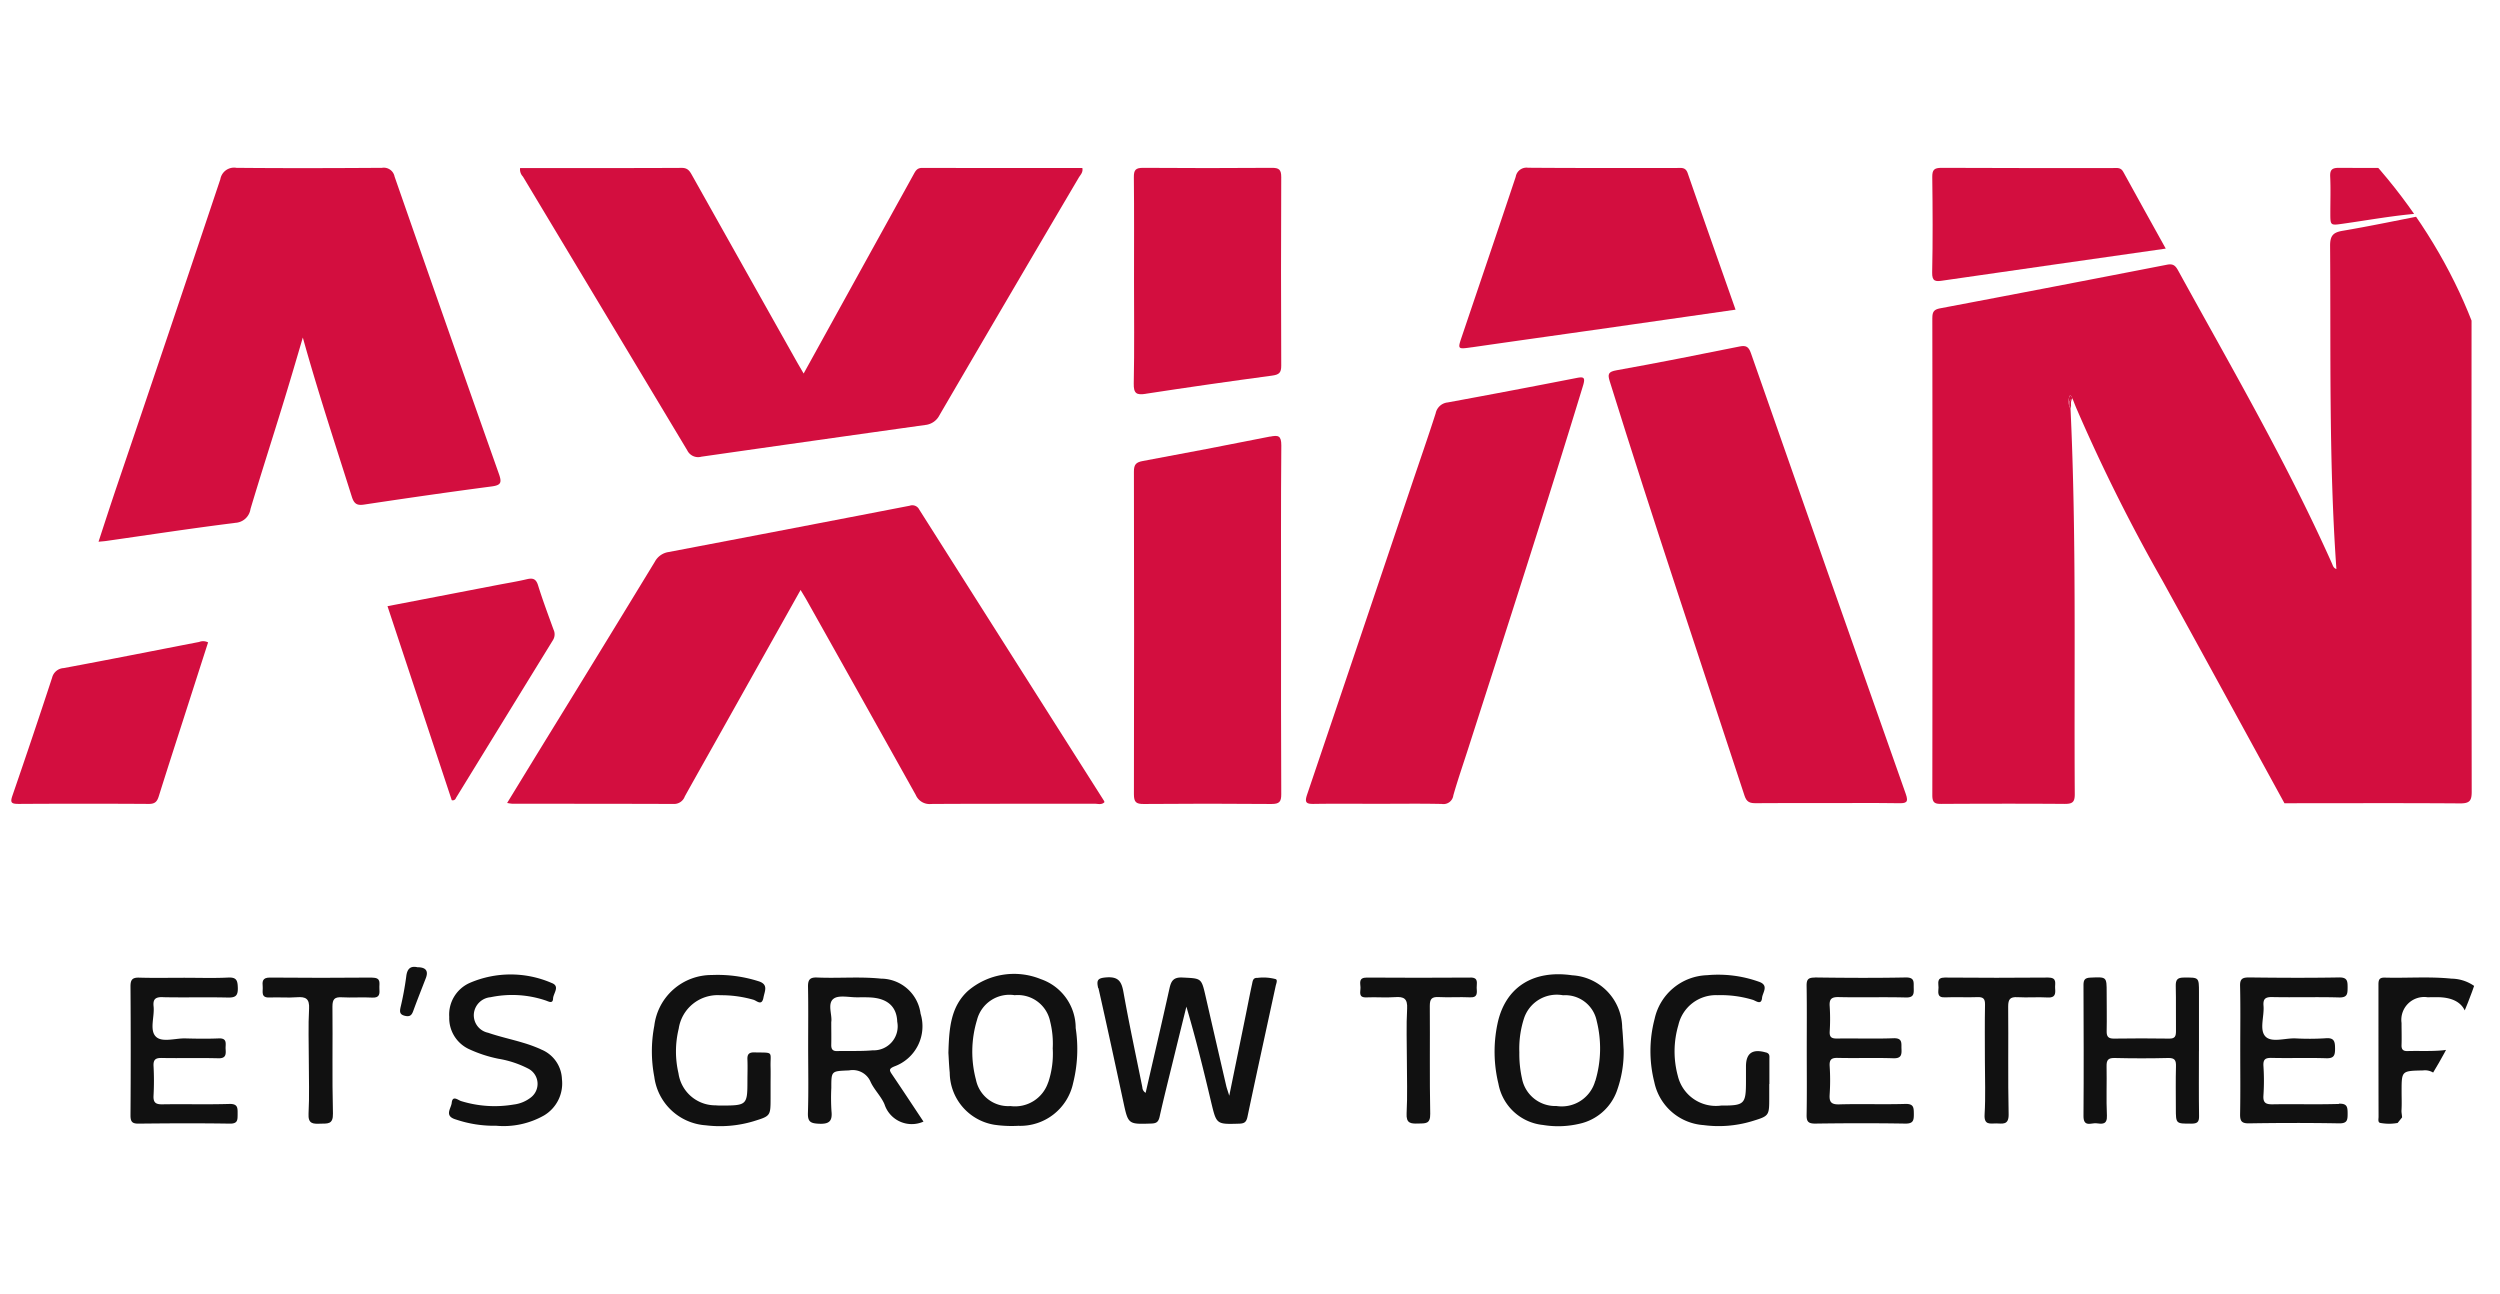
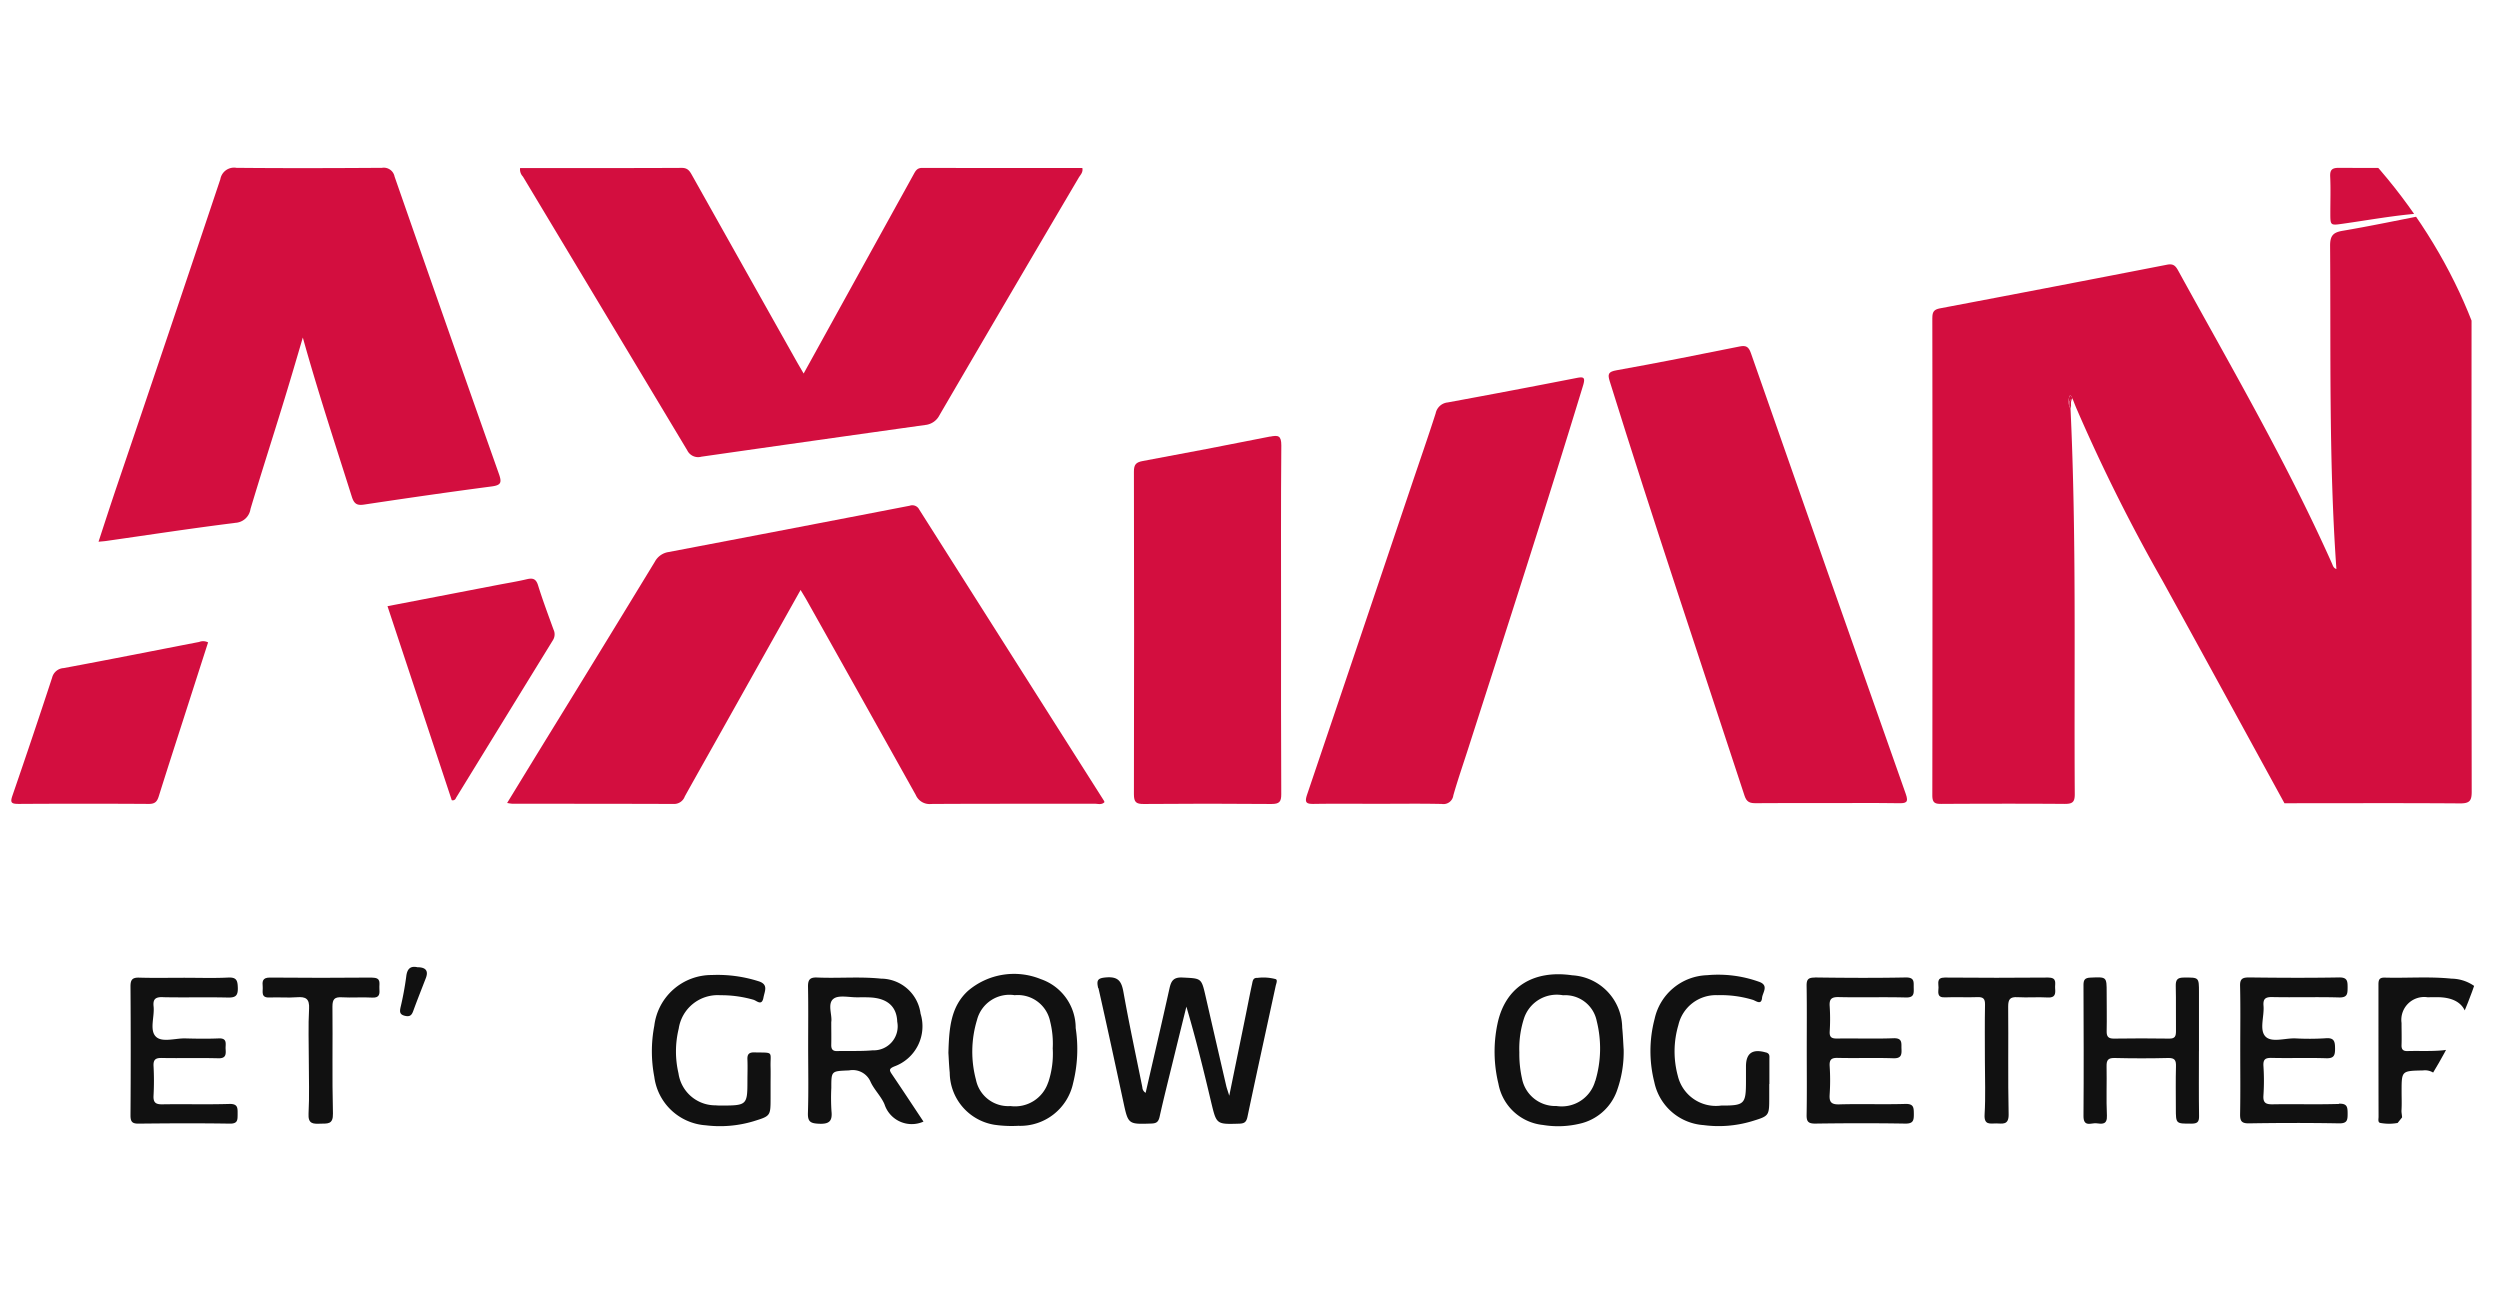
<svg xmlns="http://www.w3.org/2000/svg" width="141" height="73" viewBox="0 0 141 73">
  <defs>
    <clipPath id="clip-path">
      <rect id="Rectangle_390" data-name="Rectangle 390" width="141" height="73" rx="26" transform="translate(0)" fill="#e4e4e4" />
    </clipPath>
  </defs>
  <g id="Groupe_de_masques_22" data-name="Groupe de masques 22" transform="translate(0)" clip-path="url(#clip-path)">
    <g id="Layer_1" data-name="Layer 1" transform="translate(0 9.461)">
      <g id="Groupe_1112" data-name="Groupe 1112" transform="translate(0 0)">
        <path id="Tracé_2757" data-name="Tracé 2757" d="M207.583,10.49q.018,13.473,0,26.944c0,.413.141.484.5.482,2.324-.013,4.648-.017,6.971,0,.432,0,.566-.1.563-.555-.046-7.244.1-14.491-.239-21.731a.819.819,0,0,1-.088-.607c.069-.292.143-.067.2.034.072.182.142.366.218.545a99.008,99.008,0,0,0,4.862,9.735c2.3,4.174,4.583,8.361,6.873,12.542,3.306,0,6.612-.015,9.917.009.536,0,.645-.16.644-.664Q237.985,21.081,238,4.934c0-.725,0-.721-.7-.558-.246.057-.5.083-.749.123h0l-.706.117-.593.111c-1.505.292-3.007.608-4.518.864-.54.091-.719.269-.716.851.044,6.075-.076,12.152.355,18.226-.176-.054-.2-.206-.257-.327-2.538-5.681-5.67-11.048-8.659-16.49-.148-.27-.271-.416-.625-.348q-6.395,1.248-12.8,2.461c-.325.062-.447.172-.446.529Z" transform="translate(-98.6 -2.037)" fill="#d30e3f" />
        <path id="Tracé_2758" data-name="Tracé 2758" d="M77.186,36.292q-6.8,1.317-13.609,2.614a1.053,1.053,0,0,0-.768.544q-3.067,5.039-6.162,10.062c-.715,1.165-1.427,2.331-2.17,3.546a2.719,2.719,0,0,0,.3.044c3.033,0,6.065,0,9.1.011a.638.638,0,0,0,.62-.424c.793-1.426,1.6-2.847,2.395-4.27l4.136-7.375c.15.25.244.4.329.55q3.09,5.5,6.167,11.011a.847.847,0,0,0,.87.509c3.072-.019,6.144-.008,9.216-.014.183,0,.392.078.553-.083a.187.187,0,0,0-.013-.066Q82.932,44.731,77.72,36.509a.436.436,0,0,0-.534-.218Z" transform="translate(-25.875 -17.231)" fill="#d30e3f" />
        <path id="Tracé_2759" data-name="Tracé 2759" d="M18.259,20.03a.913.913,0,0,0,.89-.782c.579-1.938,1.2-3.863,1.795-5.8C21.33,12.2,21.7,10.94,22.1,9.578c.861,3.094,1.834,6.031,2.765,8.982.129.408.3.5.7.438,2.391-.36,4.785-.706,7.182-1.021.522-.069.589-.207.418-.693Q30.2,8.9,27.275.5a.62.62,0,0,0-.711-.493c-2.736.018-5.472.026-8.209,0a.783.783,0,0,0-.906.64q-2.914,8.714-5.871,17.414c-.334.99-.657,1.983-1,3.034.213-.021.329-.028.443-.045,2.414-.344,4.823-.715,7.241-1.015Z" transform="translate(-5.021 -0.002)" fill="#d30e3f" />
        <path id="Tracé_2760" data-name="Tracé 2760" d="M65.281,15.932a.682.682,0,0,0,.807.372Q72.4,15.4,78.707,14.516a1.011,1.011,0,0,0,.811-.561q3.908-6.7,7.846-13.382c.095-.161.257-.3.208-.549-3.012,0-6.024,0-9.034-.007-.278,0-.368.154-.474.349-.425.776-.857,1.549-1.284,2.324-1.632,2.953-3.262,5.907-4.928,8.924-.149-.257-.267-.456-.382-.658Q68.522,5.713,65.578.467c-.137-.244-.24-.453-.6-.451-3.031.015-6.064.009-9.118.009a.588.588,0,0,0,.161.483q4.632,7.713,9.261,15.428Z" transform="translate(-26.527 -0.008)" fill="#d30e3f" />
        <path id="Tracé_2761" data-name="Tracé 2761" d="M172.876,21.153c2.435,7.82,5.049,15.583,7.6,23.365.119.364.308.425.64.421,1.339-.014,2.678-.006,4.017-.006s2.679-.013,4.017.007c.431.006.6-.026.415-.536q-4.387-12.417-8.73-24.849c-.124-.355-.267-.448-.629-.376-2.312.464-4.625.928-6.947,1.343-.476.085-.512.215-.383.632Z" transform="translate(-82.084 -9.1)" fill="#d30e3f" />
        <path id="Tracé_2762" data-name="Tracé 2762" d="M140.756,46.579c1.2-.018,2.4-.006,3.6-.006s2.4-.017,3.6.009a.562.562,0,0,0,.654-.489c.248-.868.544-1.723.821-2.584,2.194-6.829,4.4-13.654,6.492-20.517.153-.5.022-.512-.4-.428q-3.615.708-7.24,1.374a.771.771,0,0,0-.671.614c-.438,1.365-.911,2.719-1.369,4.079q-2.936,8.714-5.882,17.425c-.157.464-.031.53.389.523Z" transform="translate(-66.641 -10.7)" fill="#d30e3f" />
        <path id="Tracé_2763" data-name="Tracé 2763" d="M129.493,28.841q-3.583.715-7.179,1.38c-.388.071-.506.2-.505.6q.02,9.1,0,18.192c0,.45.121.556.556.553q3.6-.032,7.2,0c.446,0,.557-.122.554-.561-.019-3.288-.011-6.576-.011-9.863,0-3.268-.014-6.536.014-9.8,0-.556-.173-.587-.633-.495Z" transform="translate(-57.856 -13.682)" fill="#d30e3f" />
-         <path id="Tracé_2764" data-name="Tracé 2764" d="M157.487,10.128c2.413-.348,4.826-.686,7.239-1.029,2.527-.361,5.055-.724,7.622-1.092-.91-2.588-1.814-5.14-2.7-7.7-.122-.35-.368-.29-.615-.291-2.795,0-5.589.009-8.384-.013a.618.618,0,0,0-.7.512c-1,3-2.019,5.991-3.03,8.985-.256.755-.257.744.568.626Z" transform="translate(-74.463 -0.003)" fill="#d30e3f" />
-         <path id="Tracé_2765" data-name="Tracé 2765" d="M122.475,12.753q3.555-.545,7.119-1.023c.4-.053.521-.164.518-.568q-.023-5.314,0-10.629c0-.418-.122-.525-.53-.522q-3.631.027-7.261,0c-.418,0-.525.116-.521.527.021,1.949.009,3.9.009,5.846,0,1.929.025,3.858-.015,5.787-.012.576.16.664.679.585Z" transform="translate(-57.85 -0.006)" fill="#d30e3f" />
        <path id="Tracé_2766" data-name="Tracé 2766" d="M1.6,60.041q3.69-.023,7.38,0c.359,0,.466-.151.558-.447.445-1.425.905-2.843,1.362-4.263.472-1.47.944-2.94,1.414-4.4a.608.608,0,0,0-.506-.024c-2.546.492-5.09,1-7.639,1.473a.71.71,0,0,0-.652.541q-1.093,3.331-2.235,6.645c-.125.363-.1.476.318.473Z" transform="translate(-0.578 -24.161)" fill="#d30e3f" />
-         <path id="Tracé_2767" data-name="Tracé 2767" d="M208.15,6.372c4.164-.6,8.327-1.2,12.591-1.806-.826-1.49-1.619-2.91-2.4-4.336-.138-.253-.35-.208-.56-.208-3.228,0-6.457.007-9.685-.011-.415,0-.528.111-.523.524.022,1.791.034,3.584-.006,5.374-.012.523.2.518.58.464Z" transform="translate(-98.593 -0.006)" fill="#d30e3f" />
        <path id="Tracé_2768" data-name="Tracé 2768" d="M45.489,56.507q2.73-4.446,5.464-8.891a.615.615,0,0,0,.037-.6c-.3-.831-.612-1.659-.873-2.5-.118-.383-.311-.419-.65-.338-.535.127-1.078.213-1.619.317l-6.222,1.2q1.832,5.53,3.624,10.941a.188.188,0,0,0,.237-.127Z" transform="translate(-19.771 -20.967)" fill="#d30e3f" />
        <path id="Tracé_2769" data-name="Tracé 2769" d="M117.963,87.569c.483,2.127.941,4.261,1.4,6.394.279,1.3.273,1.289,1.582,1.246.289-.009.4-.091.467-.382.248-1.112.53-2.219.8-3.326q.353-1.443.711-2.885c.534,1.807.975,3.6,1.4,5.4.3,1.245.289,1.238,1.581,1.2.288-.009.4-.088.463-.383.518-2.462,1.059-4.921,1.591-7.38.028-.131.122-.332.007-.388a2.669,2.669,0,0,0-1.041-.07c-.265-.017-.262.206-.3.362-.142.653-.265,1.311-.4,1.965-.282,1.384-.567,2.77-.883,4.319-.092-.3-.14-.426-.17-.556q-.586-2.527-1.165-5.057c-.238-1.04-.238-1-1.3-1.054-.538-.028-.648.218-.743.644-.433,1.953-.889,3.9-1.338,5.859a.373.373,0,0,1-.185-.31c-.361-1.793-.747-3.58-1.068-5.38-.108-.6-.29-.871-.962-.821-.5.037-.563.159-.461.608Z" transform="translate(-56.011 -41.302)" fill="#111" />
        <path id="Tracé_2770" data-name="Tracé 2770" d="M91.657,92.011a2.409,2.409,0,0,0,1.487-2.979,2.266,2.266,0,0,0-2.234-1.975c-1.2-.123-2.4-.011-3.6-.063-.438-.019-.522.154-.514.545.022,1.1.008,2.206.008,3.309,0,1.26.027,2.523-.013,3.782-.017.514.161.589.628.611.583.026.761-.155.7-.718a11.6,11.6,0,0,1-.009-1.3c0-.979,0-.947,1-.99a1.093,1.093,0,0,1,1.219.656c.206.441.585.8.779,1.249a1.615,1.615,0,0,0,2.2.982c-.6-.905-1.181-1.788-1.774-2.662-.15-.222-.192-.315.125-.447ZM90.445,91.1c-.664.06-1.337.025-2.006.043-.265.007-.338-.122-.332-.361.009-.394,0-.788,0-1.277.067-.385-.231-1.026.12-1.307.292-.235.9-.078,1.371-.088.256,0,.512-.007.768.011.936.066,1.435.536,1.462,1.367A1.352,1.352,0,0,1,90.446,91.1Z" transform="translate(-41.224 -41.323)" fill="#111" />
        <path id="Tracé_2771" data-name="Tracé 2771" d="M255.847,87c-.315-.008-.342.157-.341.406,0,2.482,0,4.965.006,7.446,0,.127-.058.331.12.347a2.685,2.685,0,0,0,1.053-.022c.266-.089.105-.452.12-.691.022-.353.006-.709.006-1.064,0-1.178,0-1.16,1.208-1.188a.875.875,0,0,1,.9.483c.425.73.906,1.428,1.364,2.139.117.182.215.364.491.349.388-.021.777-.006,1.292-.006-.356-.537-.638-.962-.921-1.387-.293-.443-.58-.891-.886-1.324-.168-.238-.218-.346.132-.491a2.406,2.406,0,0,0,1.48-2.829,2.28,2.28,0,0,0-2.243-2.11c-1.257-.128-2.519-.024-3.778-.059Zm4.665,2.469c.035,1.04-.374,1.543-1.417,1.635-.645.057-1.3.02-1.946.038-.253.007-.35-.088-.341-.342.014-.413,0-.827,0-1.241a1.288,1.288,0,0,1,1.464-1.452c.237,0,.473-.008.709,0,.98.05,1.5.515,1.53,1.357Z" transform="translate(-121.361 -41.323)" fill="#111" />
        <path id="Tracé_2772" data-name="Tracé 2772" d="M164.932,86.7c-2.209-.319-3.773.678-4.208,2.721a7.653,7.653,0,0,0,.051,3.4,2.849,2.849,0,0,0,2.51,2.321,5.222,5.222,0,0,0,2.053-.067,2.9,2.9,0,0,0,2.1-1.807,6.482,6.482,0,0,0,.4-2.371c-.027-.412-.04-.826-.083-1.236A2.992,2.992,0,0,0,164.93,86.7Zm1.3,5.961a1.959,1.959,0,0,1-2.183,1.412,1.912,1.912,0,0,1-1.948-1.564,6.279,6.279,0,0,1-.147-1.464,5.545,5.545,0,0,1,.264-1.918,1.945,1.945,0,0,1,2.2-1.3,1.81,1.81,0,0,1,1.9,1.453,6.368,6.368,0,0,1-.079,3.38Z" transform="translate(-76.263 -41.155)" fill="#111" />
        <path id="Tracé_2773" data-name="Tracé 2773" d="M107.094,86.92a4,4,0,0,0-4.106.66c-.987.9-1.068,2.139-1.106,3.5.019.292.033.705.075,1.116a3,3,0,0,0,2.514,2.937,6.793,6.793,0,0,0,1.354.06,3.048,3.048,0,0,0,3.092-2.414,7.883,7.883,0,0,0,.144-3.1A2.912,2.912,0,0,0,107.094,86.92Zm.413,5.827a1.967,1.967,0,0,1-2.126,1.332,1.858,1.858,0,0,1-1.944-1.481,6.151,6.151,0,0,1,.059-3.378,1.887,1.887,0,0,1,2.124-1.394,1.86,1.86,0,0,1,2,1.481,5.145,5.145,0,0,1,.146,1.522,5.086,5.086,0,0,1-.254,1.917Z" transform="translate(-48.392 -41.158)" fill="#111" />
        <path id="Tracé_2774" data-name="Tracé 2774" d="M15.839,88.1c1.22.026,2.441-.009,3.661.019.433.011.582-.093.569-.55-.012-.411-.07-.6-.544-.577-.825.041-1.653.012-2.479.012-.846,0-1.693.018-2.539-.007-.39-.012-.493.121-.491.505q.025,3.631,0,7.264c0,.363.1.469.461.465,1.712-.019,3.424-.027,5.136,0,.464.008.441-.218.445-.535,0-.338.027-.59-.469-.575-1.259.038-2.519,0-3.778.021-.392.007-.516-.114-.495-.5a15.405,15.405,0,0,0,0-1.653c-.02-.37.114-.469.469-.461,1.063.02,2.126-.012,3.188.017.433.012.428-.23.408-.521-.019-.267.125-.621-.387-.6-.628.026-1.26.018-1.89,0-.568-.013-1.312.243-1.656-.1-.372-.367-.069-1.122-.129-1.7-.043-.412.1-.538.519-.529Z" transform="translate(-6.656 -41.319)" fill="#111" />
        <path id="Tracé_2775" data-name="Tracé 2775" d="M194.53,86.994c-.376,0-.459.122-.453.474.02,1.2.008,2.4.008,3.6s.014,2.442-.008,3.662c-.007.374.08.5.48.5,1.693-.024,3.386-.028,5.078,0,.465.008.491-.186.489-.551s-.013-.571-.485-.558c-1.239.037-2.481-.011-3.72.025-.463.013-.572-.137-.542-.567a12.147,12.147,0,0,0,0-1.594c-.022-.368.1-.469.46-.46,1.042.024,2.087-.015,3.13.02.443.015.478-.19.461-.529-.015-.31.075-.619-.452-.6-1.061.04-2.126,0-3.189.017-.3,0-.425-.073-.408-.394a11.093,11.093,0,0,0,0-1.416c-.031-.408.088-.538.512-.528,1.259.03,2.52-.012,3.779.022.459.013.458-.212.448-.535s.07-.6-.45-.594c-1.712.033-3.425.024-5.137,0Z" transform="translate(-92.184 -41.32)" fill="#111" />
        <path id="Tracé_2776" data-name="Tracé 2776" d="M246.217,94.121c-1.239.037-2.48,0-3.72.02-.39.007-.573-.064-.54-.506a12.428,12.428,0,0,0,0-1.653c-.022-.373.1-.465.463-.458,1.023.024,2.048-.015,3.07.019.444.015.508-.16.506-.544s-.034-.625-.528-.583a14.5,14.5,0,0,1-1.712.007c-.582-.021-1.351.258-1.694-.116s-.053-1.129-.1-1.714c-.031-.376.08-.506.479-.5,1.259.026,2.52-.014,3.779.021.478.014.483-.209.484-.564s-.011-.573-.484-.564c-1.692.03-3.386.021-5.08,0-.373,0-.514.085-.5.49.027,1.2.009,2.4.009,3.6s.014,2.4-.008,3.6c-.007.388.062.547.5.54,1.693-.027,3.386-.031,5.078,0,.469.008.487-.19.486-.553s-.018-.57-.488-.556Z" transform="translate(-114.299 -41.319)" fill="#111" />
        <path id="Tracé_2777" data-name="Tracé 2777" d="M230.337,91.134V87.828c0-.865,0-.845-.851-.841-.369,0-.466.127-.458.479.022.846,0,1.692.012,2.538,0,.283-.046.432-.381.426-1.042-.018-2.086-.014-3.128,0-.314,0-.406-.12-.4-.419.015-.728,0-1.457,0-2.184,0-.891,0-.876-.915-.837-.316.013-.393.127-.392.422.009,2.46.019,4.92,0,7.38-.006.66.446.379.731.415.3.038.615.093.59-.433-.044-.923,0-1.849-.019-2.773-.008-.349.077-.486.454-.477,1,.024,2.007.026,3.01,0,.382-.011.46.127.45.473-.022.787-.007,1.574-.007,2.362,0,.885,0,.868.877.867.331,0,.438-.088.432-.427-.019-1.22-.007-2.44-.007-3.66Z" transform="translate(-106.315 -41.314)" fill="#111" />
        <path id="Tracé_2778" data-name="Tracé 2778" d="M75.813,91.078c-.314-.006-.416.106-.4.408.017.413,0,.826,0,1.24,0,1.3-.049,1.345-1.383,1.352-.137,0-.276,0-.412-.013a2.1,2.1,0,0,1-2.094-1.809,5.417,5.417,0,0,1,.013-2.513,2.22,2.22,0,0,1,2.351-1.888,6.56,6.56,0,0,1,1.861.254c.186.05.476.381.568-.122.067-.368.305-.75-.3-.928a7.607,7.607,0,0,0-2.615-.344,3.252,3.252,0,0,0-3.242,2.866,7.648,7.648,0,0,0,0,2.874,3.143,3.143,0,0,0,2.9,2.736,6.594,6.594,0,0,0,2.686-.225c.971-.3.973-.293.973-1.324v-.768c0-.315.007-.629,0-.944-.026-.928.218-.827-.9-.85Z" transform="translate(-33.258 -41.185)" fill="#111" />
        <path id="Tracé_2779" data-name="Tracé 2779" d="M183.807,91.07c-.756-.218-1.128.032-1.128.786v.827c0,1.305-.079,1.384-1.4,1.381a2.208,2.208,0,0,1-2.447-1.687,5.264,5.264,0,0,1,.035-2.856,2.172,2.172,0,0,1,2.211-1.683,6.217,6.217,0,0,1,1.978.26c.186.054.49.328.53-.111.027-.3.419-.715-.2-.915a6.832,6.832,0,0,0-2.9-.361,3.135,3.135,0,0,0-2.959,2.461,7.124,7.124,0,0,0-.019,3.563,3.054,3.054,0,0,0,2.778,2.431,6.5,6.5,0,0,0,2.687-.207c1.015-.309,1.018-.3,1.018-1.341V92.85H184c0-.472,0-.944,0-1.416,0-.147.036-.3-.19-.366Z" transform="translate(-84.206 -41.171)" fill="#111" />
-         <path id="Tracé_2780" data-name="Tracé 2780" d="M53.406,90.882a7.972,7.972,0,0,0-.993-.364c-.658-.2-1.331-.342-1.978-.566a1.007,1.007,0,0,1-.8-1.093,1.034,1.034,0,0,1,.943-.911,5.914,5.914,0,0,1,3.081.176c.175.053.43.228.441-.105.011-.288.409-.689-.073-.871a5.815,5.815,0,0,0-4.642,0,1.953,1.953,0,0,0-1.141,1.912A1.928,1.928,0,0,0,49.4,90.894a7.365,7.365,0,0,0,1.62.525,5.689,5.689,0,0,1,1.67.551A.966.966,0,0,1,52.85,93.6a1.938,1.938,0,0,1-.965.4,6.4,6.4,0,0,1-2.971-.194c-.167-.049-.486-.35-.53.1-.03.31-.447.74.234.938a6.693,6.693,0,0,0,2.274.353,4.623,4.623,0,0,0,2.7-.582A2.1,2.1,0,0,0,54.6,92.564a1.871,1.871,0,0,0-1.2-1.679Z" transform="translate(-22.907 -41.166)" fill="#111" />
        <path id="Tracé_2781" data-name="Tracé 2781" d="M256.144,2.4c.275-.054.547-.118.825-.148.138-.022.26-.095.393-.129a.975.975,0,0,1,.732,0,.249.249,0,0,0,.2-.293,11.9,11.9,0,0,0-.054-1.813c-2.474,0-4.947.009-7.421-.006-.38,0-.517.095-.5.491.032.686.008,1.374.008,2.061,0,.706,0,.7.708.6,1.416-.2,2.824-.459,4.251-.573a1.279,1.279,0,0,1,.512-.117,1.065,1.065,0,0,1,.348-.072Z" transform="translate(-118.896 -0.006)" fill="#d30e3f" />
        <path id="Tracé_2782" data-name="Tracé 2782" d="M261.095,4.321a1.29,1.29,0,0,1,.711-.111A4.346,4.346,0,0,1,262.949,4c.04-.009.075-.02.106-.031a.969.969,0,0,0-.732,0c-.133.034-.254.105-.393.129-.279.03-.551.093-.825.148a1.041,1.041,0,0,0-.348.072c.111-.006.224,0,.336,0Z" transform="translate(-123.857 -1.856)" fill="#d30e3f" />
        <path id="Tracé_2783" data-name="Tracé 2783" d="M34.4,87q-2.895.027-5.791,0c-.431,0-.425.232-.4.524.02.267-.125.624.389.6s1.026.026,1.535-.014.723.082.691.655c-.054.962-.015,1.93-.015,2.9,0,1,.039,2.011-.015,3.012-.031.574.245.581.664.564.4-.015.729.063.712-.579-.052-2.008-.007-4.018-.028-6.027,0-.418.12-.545.53-.522.569.033,1.143-.017,1.712.017.437.025.425-.23.406-.522-.018-.269.122-.6-.387-.6Z" transform="translate(-13.392 -41.326)" fill="#111" />
-         <path id="Tracé_2784" data-name="Tracé 2784" d="M152.337,87c-1.949.012-3.9.015-5.846,0-.478,0-.362.306-.355.555s-.146.586.346.563c.53-.025,1.065.026,1.594-.014.512-.039.722.083.69.655-.054.962-.014,1.929-.014,2.893s.038,2.01-.015,3.011c-.03.567.234.582.659.57.393-.011.685.04.673-.55-.041-2.027-.007-4.055-.024-6.083,0-.385.1-.519.495-.5.589.032,1.182-.014,1.77.015.463.024.389-.28.379-.544-.009-.246.128-.575-.35-.573Z" transform="translate(-69.404 -41.326)" fill="#111" />
        <path id="Tracé_2785" data-name="Tracé 2785" d="M214.428,87q-2.921.025-5.841,0c-.476,0-.35.317-.353.564s-.112.574.363.553c.608-.027,1.22.011,1.829-.013.332-.013.437.091.431.427-.02,1.042-.007,2.085-.007,3.128,0,1.023.044,2.048-.017,3.068-.037.609.316.5.656.5s.712.121.7-.515c-.045-2.026-.006-4.052-.026-6.078,0-.412.109-.551.525-.527.568.033,1.142-.017,1.71.017.428.025.438-.218.413-.515-.022-.263.135-.609-.381-.606Z" transform="translate(-98.902 -41.327)" fill="#111" />
        <path id="Tracé_2786" data-name="Tracé 2786" d="M.017,91.078c0,1.24.011,2.48-.007,3.719,0,.332.086.433.425.43,1.633-.017,3.267-.027,4.9,0,.5.009.408-.274.419-.563.013-.318.017-.557-.445-.544-1.141.034-2.282-.009-3.423.021-.445.012-.563-.118-.558-.56.024-2.007-.013-4.015.025-6.021.011-.566-.241-.592-.665-.569-.372.02-.717-.079-.687.541.058,1.177.017,2.361.017,3.541Z" transform="translate(0.003 -41.32)" fill="#111" />
        <path id="Tracé_2787" data-name="Tracé 2787" d="M43.95,85.868c-.382-.082-.581.075-.629.542A17.322,17.322,0,0,1,43,88.138c-.049.235-.054.4.247.471.278.066.382-.03.47-.271.227-.624.474-1.239.712-1.858q.235-.613-.479-.611Z" transform="translate(-20.411 -40.778)" fill="#111" />
        <path id="Tracé_2788" data-name="Tracé 2788" d="M222.377,25.378c.071-.185-.052-.407.11-.574C222.179,24.943,222.361,25.177,222.377,25.378Z" transform="translate(-105.594 -11.783)" fill="#d30e3f" />
        <path id="Tracé_2789" data-name="Tracé 2789" d="M222.25,24.608a.819.819,0,0,0,.088.607c-.014-.2-.2-.434.11-.574-.056-.1-.13-.325-.2-.034Z" transform="translate(-105.556 -11.621)" fill="#d30e3f" />
      </g>
    </g>
  </g>
</svg>